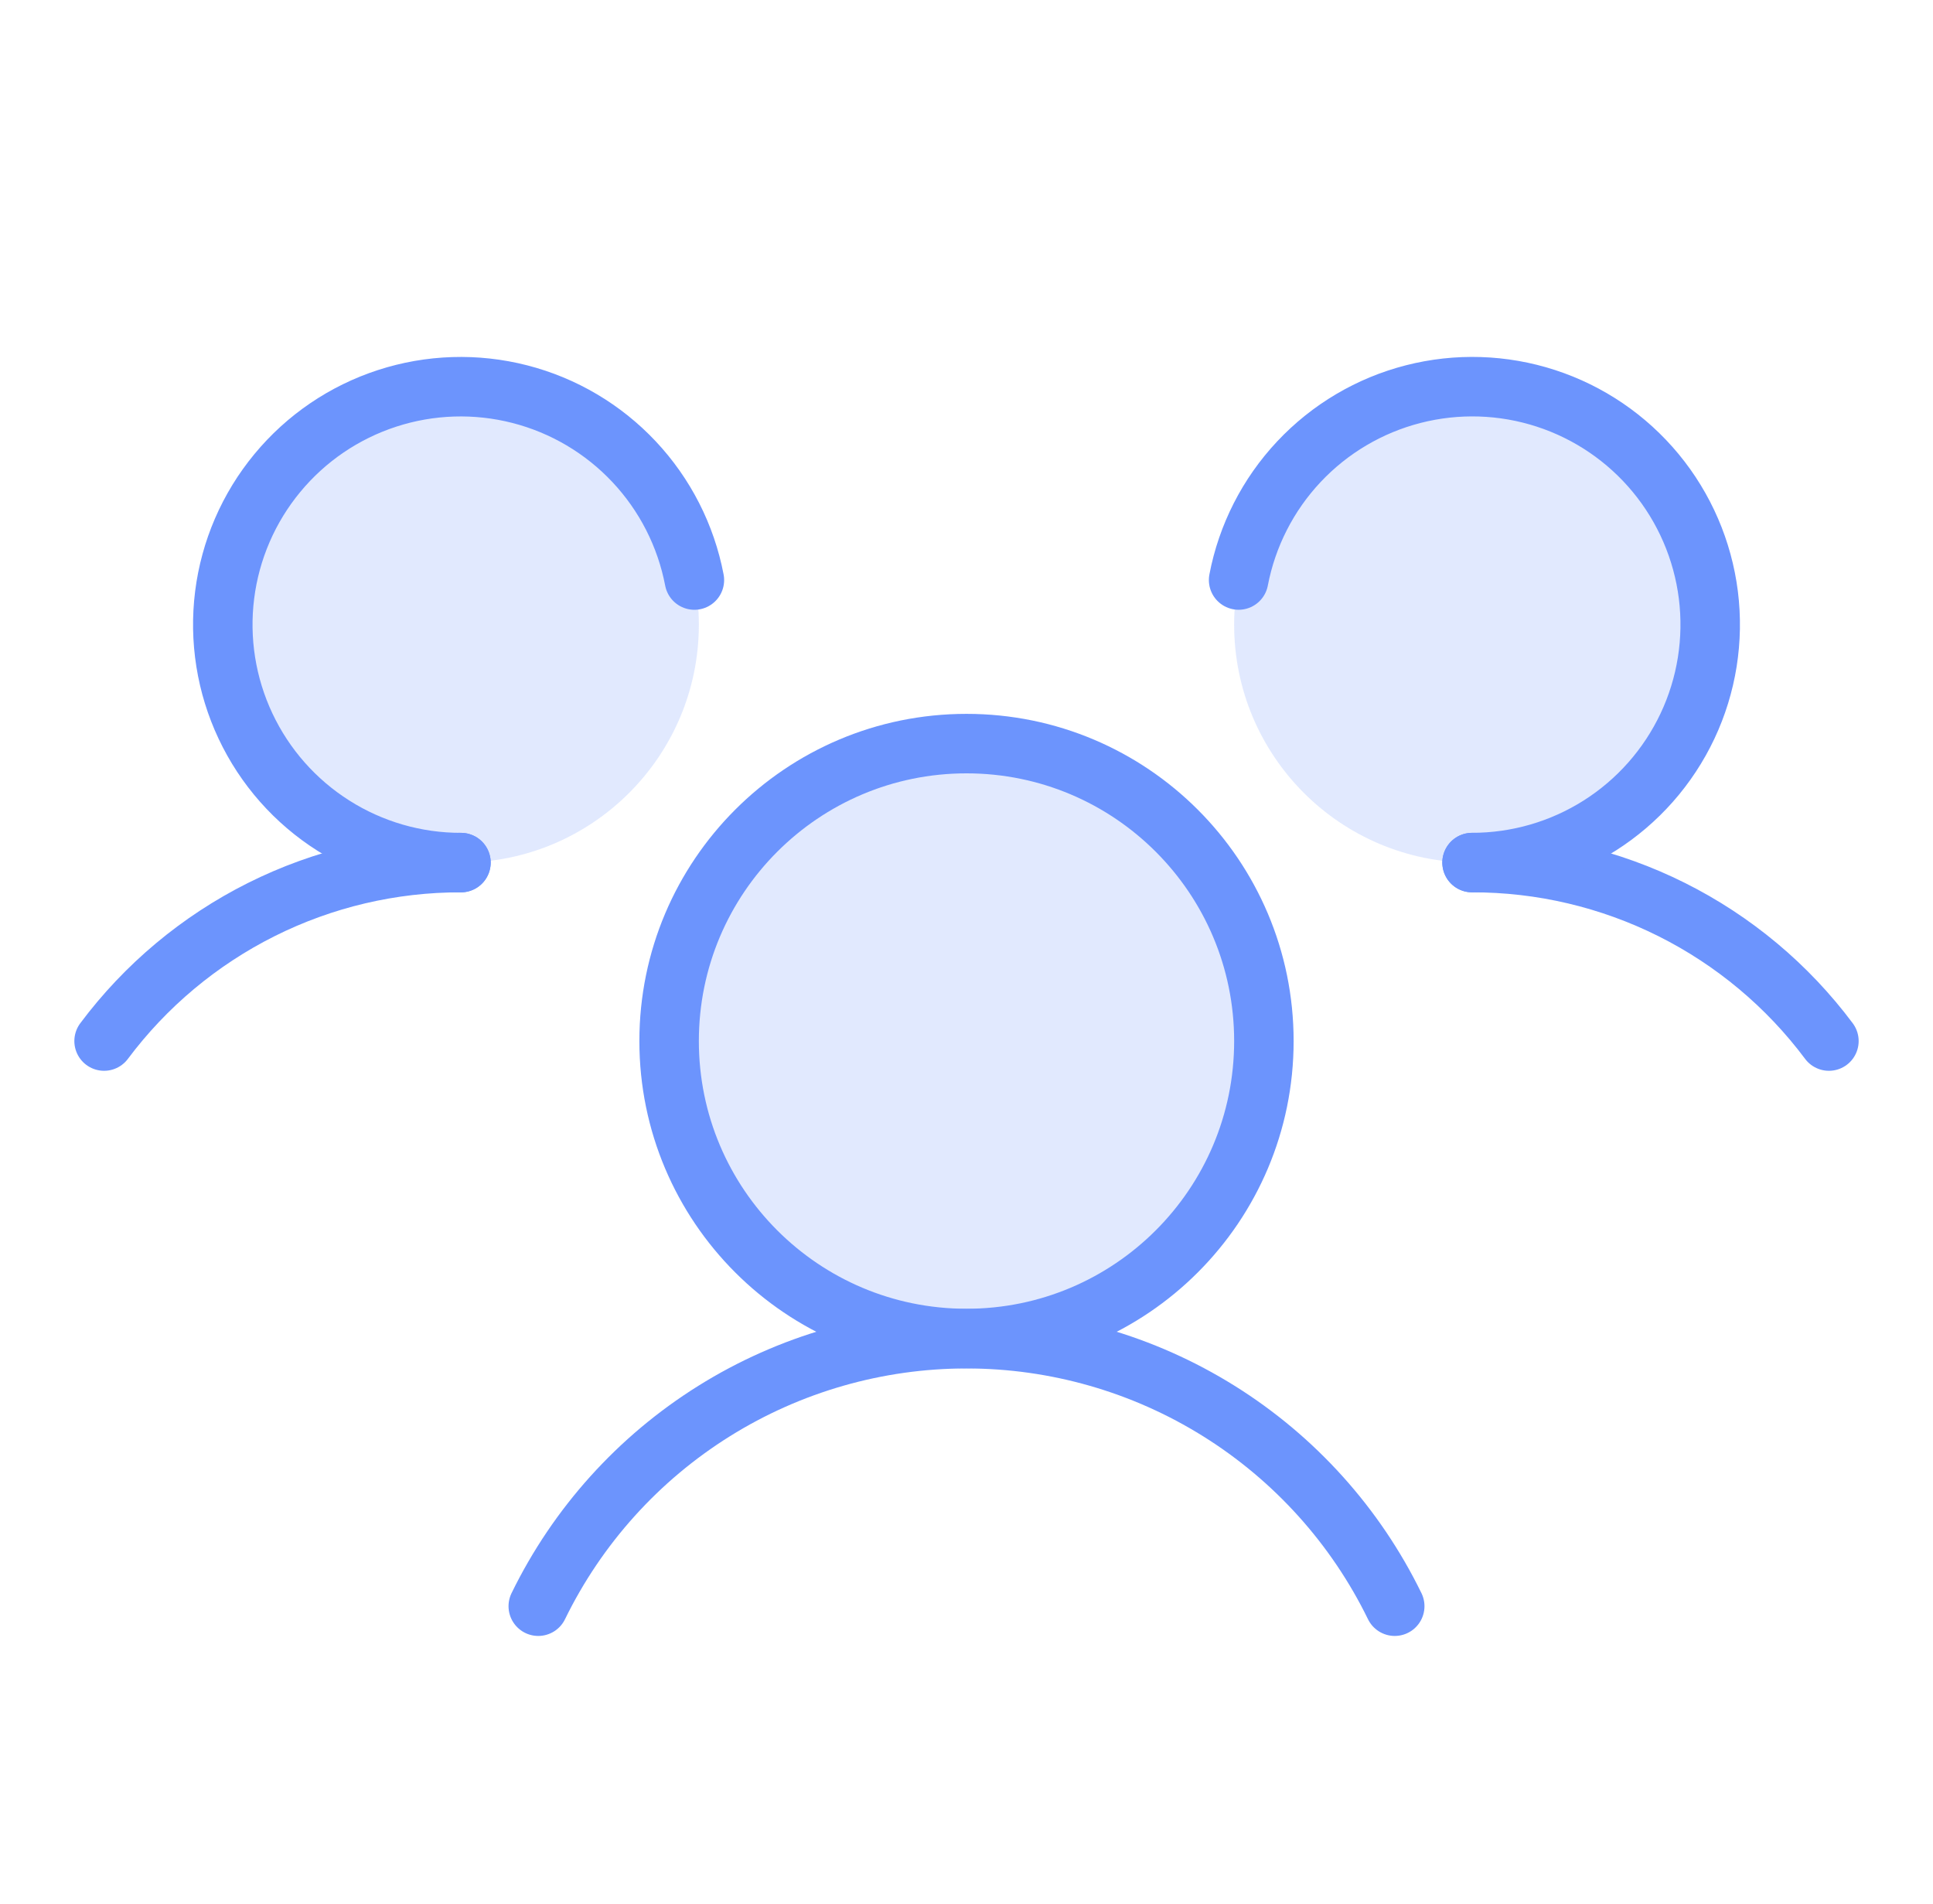
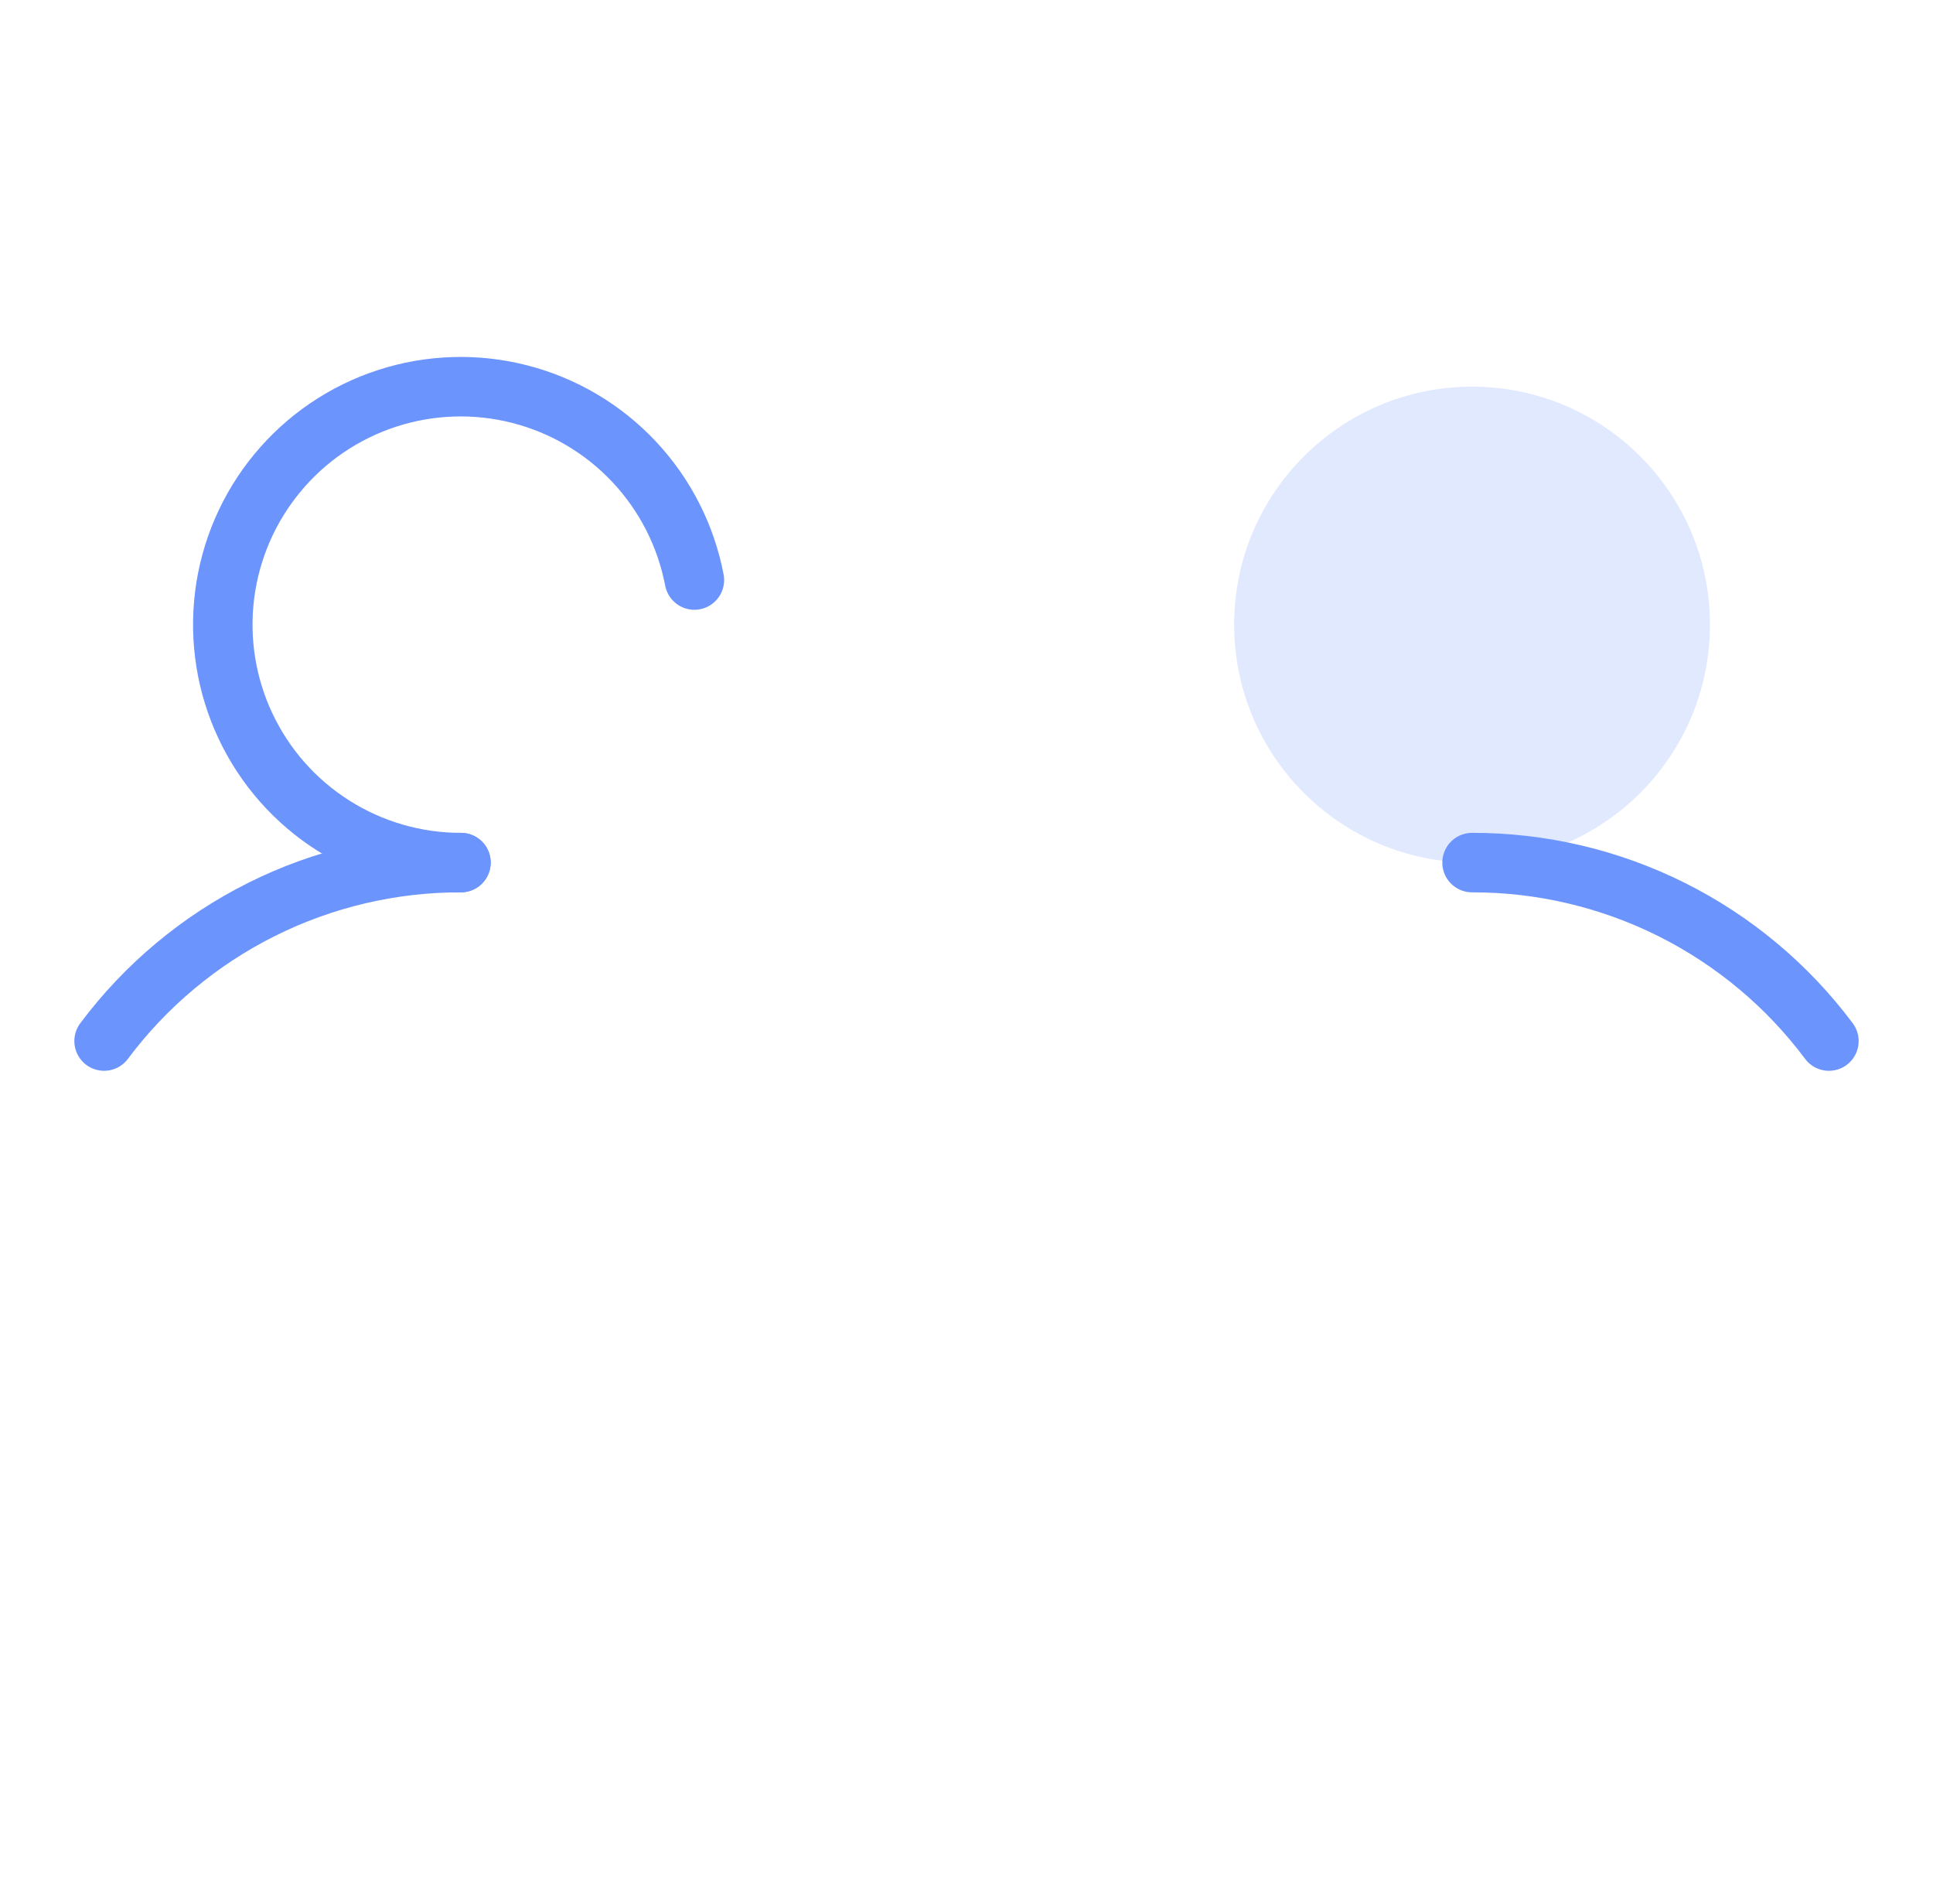
<svg xmlns="http://www.w3.org/2000/svg" fill="none" height="64" viewBox="0 0 65 64" width="65">
-   <path d="m32.5 45c5.523 0 10-4.477 10-10s-4.477-10-10-10-10 4.477-10 10 4.477 10 10 10z" fill="#6c94fd" opacity=".2" />
-   <path d="m15.5 29c4.418 0 8-3.582 8-8s-3.582-8-8-8-8 3.582-8 8 3.582 8 8 8z" fill="#6c94fd" opacity=".2" />
  <path d="m49.5 29c4.418 0 8-3.582 8-8s-3.582-8-8-8-8 3.582-8 8 3.582 8 8 8z" fill="#6c94fd" opacity=".2" />
  <g stroke="#6c94fd" stroke-linecap="round" stroke-linejoin="round" stroke-width="2">
-     <path d="m32.5 45c5.523 0 10-4.477 10-10s-4.477-10-10-10-10 4.477-10 10 4.477 10 10 10z" />
    <path d="m49.5 29c2.329-.004 4.627.537 6.711 1.578 2.083 1.042 3.895 2.556 5.289 4.422" />
    <path d="m3.5 35c1.395-1.866 3.206-3.38 5.289-4.422s4.381-1.582 6.711-1.578" />
-     <path d="m18.1 54c1.317-2.697 3.365-4.97 5.911-6.56 2.546-1.59 5.487-2.433 8.489-2.433 3.002 0 5.943.843 8.489 2.433 2.546 1.59 4.594 3.863 5.911 6.56" />
    <path d="m15.5 29c-1.518.002-3.006-.429-4.289-1.242-1.283-.812-2.308-1.973-2.955-3.346-.648-1.373-.891-2.903-.702-4.409.189-1.506.803-2.928 1.771-4.099.967-1.171 2.248-2.042 3.691-2.511 1.444-.47 2.992-.519 4.462-.142 1.471.377 2.804 1.165 3.844 2.272 1.04 1.107 1.743 2.486 2.028 3.978" />
-     <path d="m41.65 19.5c.285-1.492.988-2.871 2.028-3.978 1.04-1.107 2.373-1.895 3.844-2.272 1.471-.377 3.019-.328 4.462.142 1.444.47 2.724 1.341 3.691 2.511s1.581 2.592 1.771 4.099c.189 1.507-.054 3.036-.702 4.409-.648 1.373-1.673 2.534-2.955 3.346-1.283.812-2.77 1.243-4.289 1.242" />
  </g>
</svg>